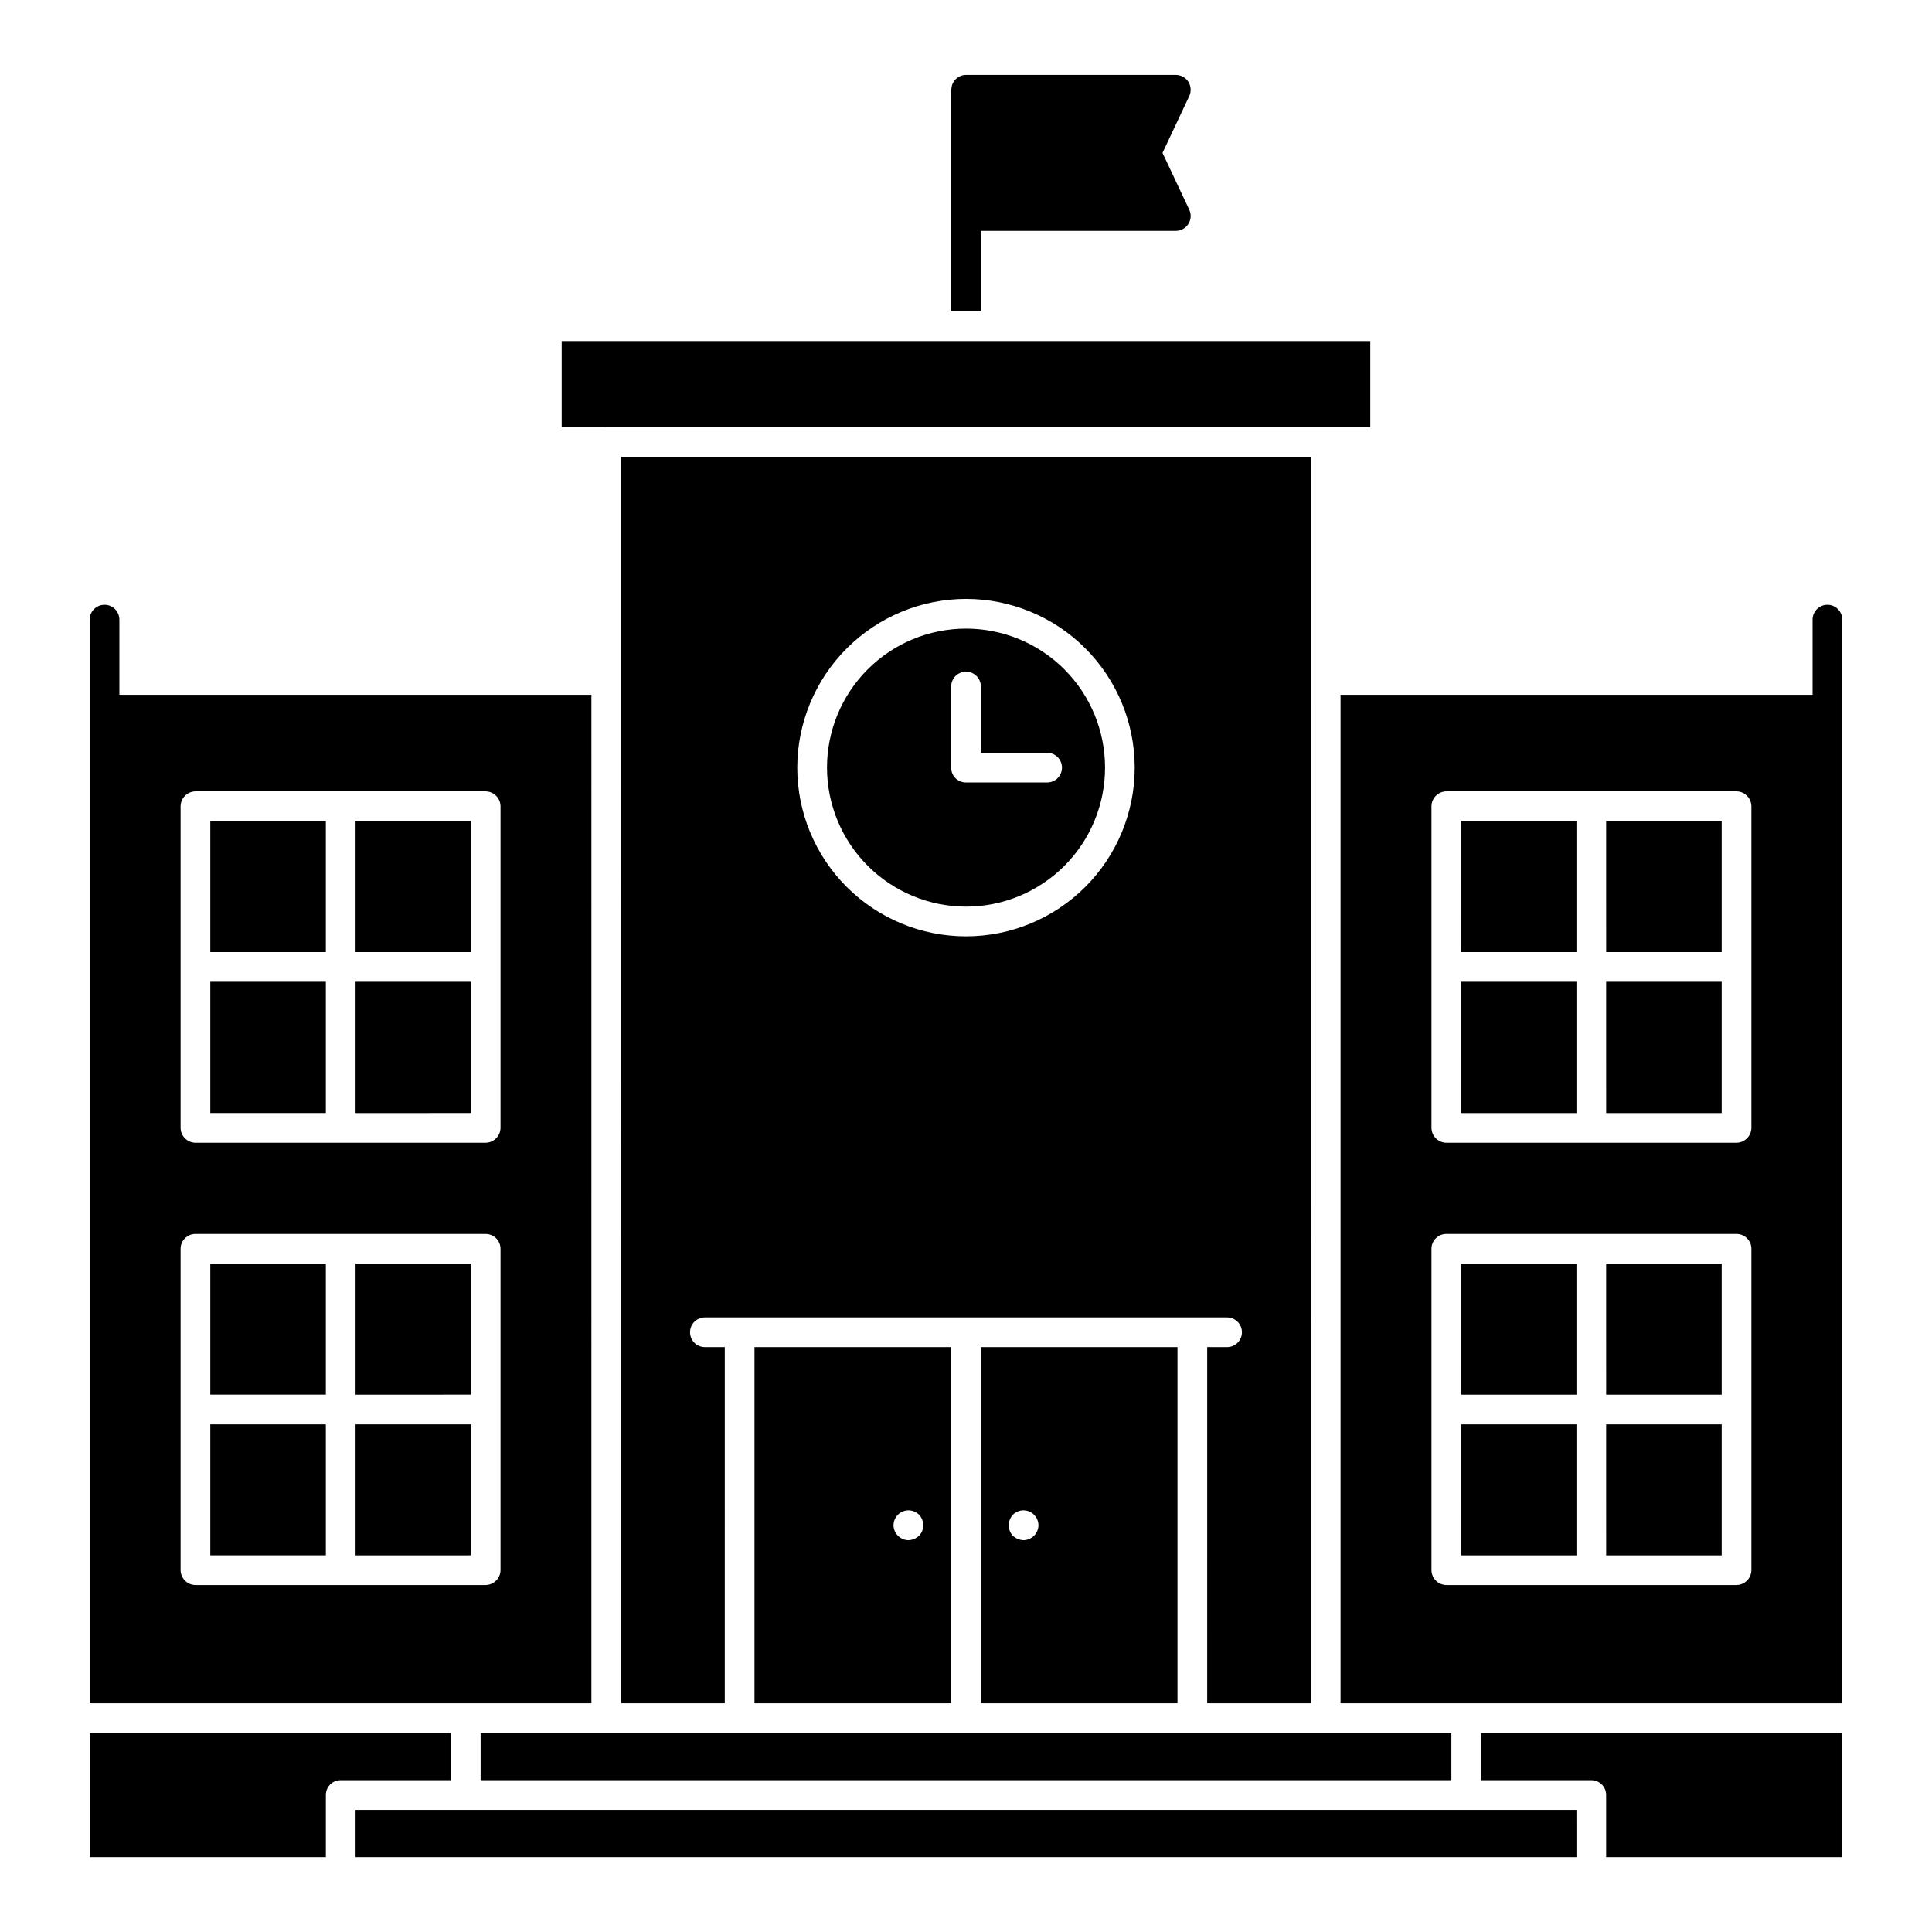
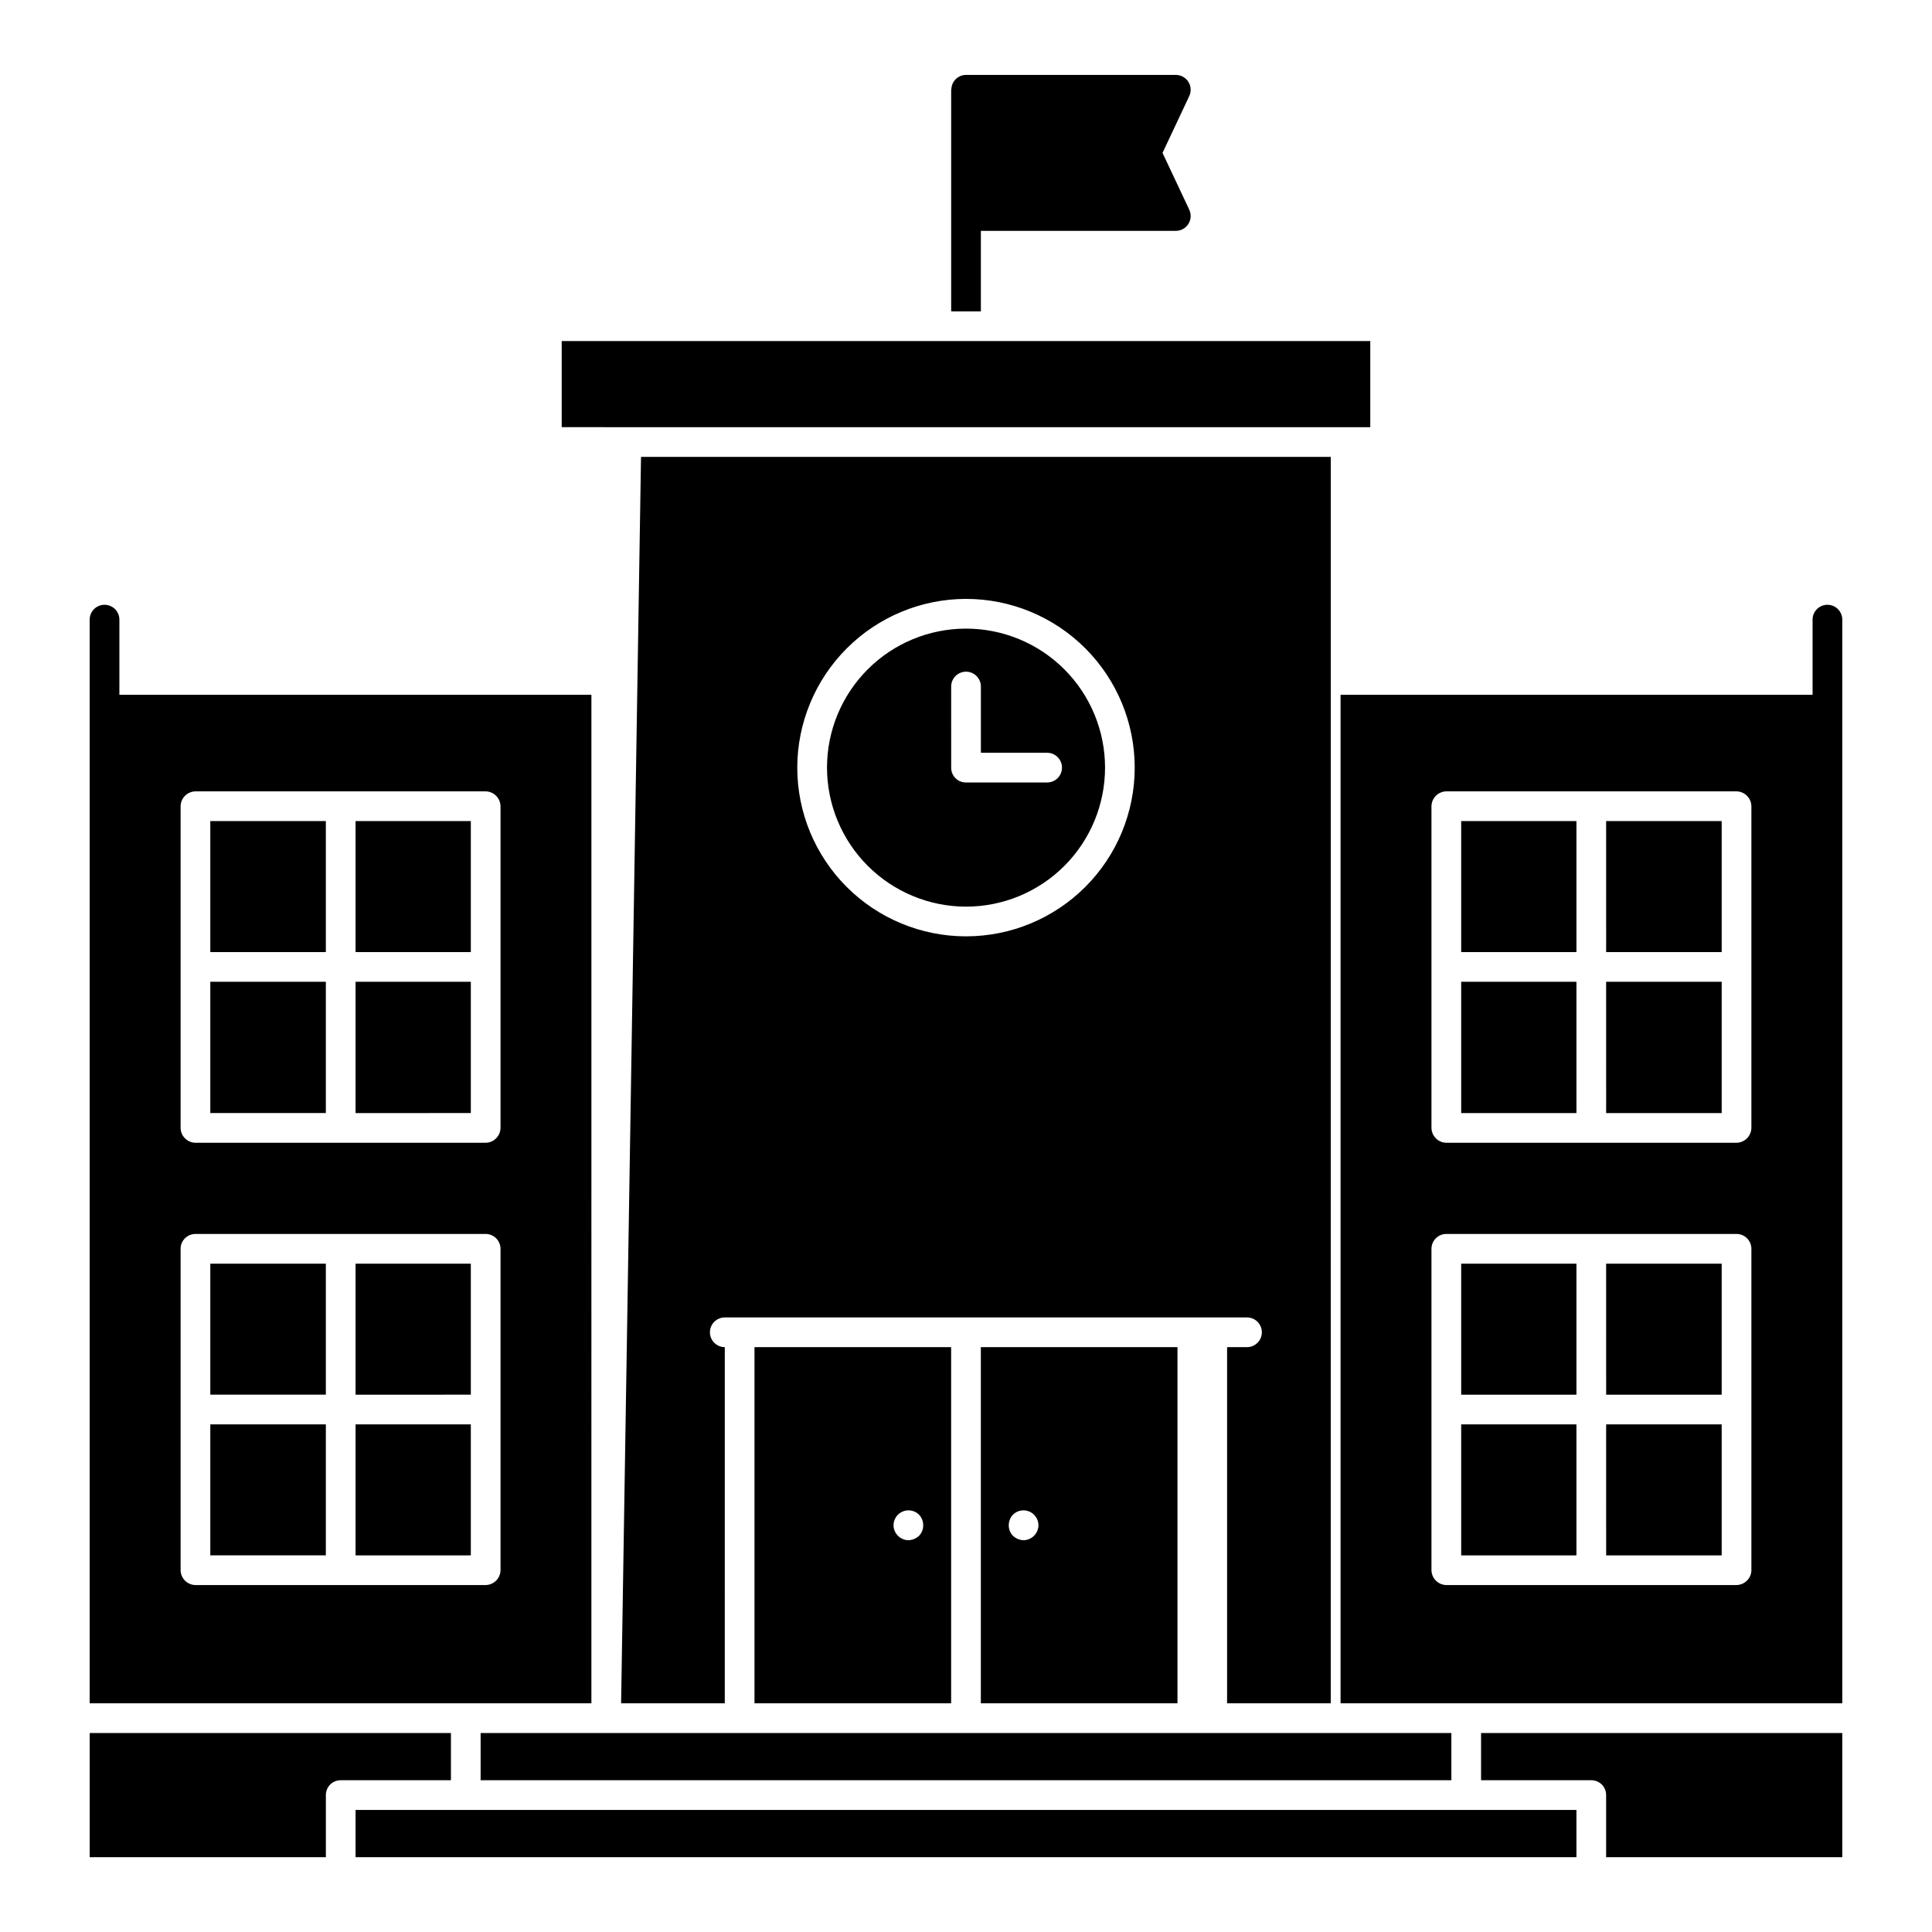
<svg xmlns="http://www.w3.org/2000/svg" fill="#000000" width="800px" height="800px" version="1.1" viewBox="144 144 512 512">
-   <path d="m628.29 304.27c-2.176 0-3.938 1.762-3.938 3.938v19.922h-125.09v267.26h132.96v-287.18c0-1.043-0.414-2.047-1.152-2.785-0.738-0.738-1.738-1.152-2.781-1.152zm-20.152 255.85c-0.035 2.156-1.777 3.898-3.938 3.934h-76.91c-2.16-0.035-3.902-1.777-3.938-3.934v-85.176c0.008-2.172 1.766-3.93 3.938-3.938h76.91c2.172 0.008 3.93 1.766 3.938 3.938zm0-117.21c-0.035 2.156-1.777 3.902-3.938 3.934h-76.91c-2.16-0.031-3.902-1.777-3.938-3.934v-85.254c0.035-2.16 1.777-3.902 3.938-3.938h76.91c2.16 0.035 3.902 1.777 3.938 3.938zm-101-185.7-214.28-0.004v-22.828h214.28zm-206.41 70.922h-125.09v-19.922c0-2.176-1.762-3.938-3.934-3.938-2.176 0-3.938 1.762-3.938 3.938v287.18h132.96zm-24.086 231.99c-0.035 2.156-1.777 3.898-3.938 3.934h-76.91c-2.16-0.031-3.902-1.777-3.934-3.934v-85.176c0.004-2.172 1.762-3.93 3.934-3.938h76.91c2.172 0.008 3.93 1.766 3.938 3.938zm0-117.21c-0.035 2.156-1.777 3.902-3.938 3.934h-76.91c-2.16-0.031-3.902-1.773-3.934-3.934v-85.254c0.031-2.16 1.773-3.902 3.934-3.938h76.91c2.16 0.035 3.902 1.777 3.938 3.938zm67.305 58.094v94.387h52.113v-94.387zm43.609 49.988h0.004c-0.773 0.723-1.777 1.145-2.836 1.18-2.152-0.051-3.883-1.781-3.938-3.934 0-1.605 0.961-3.059 2.441-3.676 1.48-0.621 3.188-0.289 4.332 0.84 0.715 0.77 1.109 1.785 1.102 2.836 0.004 1.027-0.391 2.016-1.102 2.754zm16.375-49.988v94.387h52.113v-94.387zm14.09 49.988h0.004c-0.734 0.734-1.719 1.156-2.758 1.18-1.055-0.035-2.062-0.457-2.832-1.18-0.715-0.738-1.109-1.73-1.102-2.754-0.008-1.051 0.387-2.066 1.102-2.836 1.141-1.129 2.848-1.461 4.328-0.84 1.48 0.621 2.441 2.07 2.441 3.676-0.023 1.035-0.445 2.023-1.18 2.754zm-109.42 44.398h27.473l0.004-94.387h-5.273c-2.176 0-3.938-1.762-3.938-3.934 0-2.176 1.762-3.938 3.938-3.938h138.39c2.172 0 3.934 1.762 3.934 3.938 0 2.172-1.762 3.934-3.934 3.934h-5.273l-0.004 94.387h27.473l0.004-330.31h-182.79zm91.398-292.68c11.855 0 23.23 4.711 31.617 13.098 8.383 8.387 13.094 19.758 13.094 31.617 0 11.859-4.711 23.23-13.094 31.617-8.387 8.383-19.762 13.094-31.617 13.094-11.859 0-23.234-4.711-31.617-13.094-8.387-8.387-13.098-19.758-13.098-31.617 0.02-11.855 4.734-23.215 13.117-31.598 8.383-8.379 19.742-13.098 31.598-13.117zm136.5 300.55h95.723v32.906h-62.582v-16.453c0.012-1.047-0.402-2.055-1.141-2.797-0.742-0.738-1.75-1.148-2.797-1.141h-29.203zm-196.48 0h188.61v12.516h-257.26v-12.516zm-101.79 20.391h323.54l0.004 12.516h-323.54zm25.27-7.871-29.203-0.004c-1.047-0.008-2.055 0.402-2.797 1.141-0.738 0.742-1.148 1.75-1.141 2.797v16.453h-62.582v-32.906h95.723zm-25.27-254.19h30.543v34.715h-30.543zm-38.496 0h30.621v34.715h-30.621zm0 42.586h30.621v34.793h-30.621zm38.496 0h30.543v34.793l-30.543 0.004zm0 74.707h30.543v34.715l-30.543 0.004zm-38.496 0h30.621v34.715h-30.621zm0 42.586h30.621v34.715h-30.621zm38.496 0h30.543v34.715l-30.543 0.004zm293-117.29h30.543v34.793l-30.539 0.004zm38.414 0h30.621v34.793l-30.617 0.004zm0-42.586h30.621v34.715h-30.617zm-38.414 0h30.543v34.715h-30.539zm0 159.88h30.543v34.715l-30.539 0.004zm38.414 0h30.621v34.715l-30.617 0.004zm0-42.586h30.621v34.715l-30.617 0.004zm-38.414 0h30.543v34.715l-30.539 0.004zm-131.22-94.621c9.77 0 19.141-3.883 26.051-10.789 6.906-6.91 10.789-16.281 10.789-26.051 0-9.773-3.883-19.141-10.789-26.051-6.91-6.91-16.281-10.789-26.051-10.789-9.773 0-19.145 3.879-26.051 10.789-6.91 6.91-10.793 16.277-10.793 26.051 0.012 9.766 3.898 19.129 10.805 26.035s16.27 10.793 26.039 10.805zm-3.938-58.332c0-2.172 1.762-3.934 3.938-3.934 2.172 0 3.934 1.762 3.934 3.934v17.555h17.555c2.176 0 3.938 1.762 3.938 3.938 0 2.172-1.762 3.934-3.938 3.934h-21.488c-1.047 0.012-2.055-0.398-2.797-1.141-0.738-0.738-1.152-1.746-1.141-2.793zm7.871-99.422h-7.871v-58.727c0-0.102 0.051-0.191 0.059-0.293 0.09-1.477 1.012-2.773 2.379-3.34 0.477-0.199 0.984-0.301 1.5-0.305h55.594c1.348 0.004 2.602 0.691 3.324 1.828 0.719 1.137 0.812 2.566 0.238 3.785l-7.086 15.051 7.086 15.051v0.004c0.574 1.219 0.48 2.644-0.238 3.781-0.723 1.141-1.977 1.828-3.324 1.828h-51.66z" />
+   <path d="m628.29 304.27c-2.176 0-3.938 1.762-3.938 3.938v19.922h-125.09v267.26h132.96v-287.18c0-1.043-0.414-2.047-1.152-2.785-0.738-0.738-1.738-1.152-2.781-1.152zm-20.152 255.85c-0.035 2.156-1.777 3.898-3.938 3.934h-76.91c-2.16-0.035-3.902-1.777-3.938-3.934v-85.176c0.008-2.172 1.766-3.93 3.938-3.938h76.91c2.172 0.008 3.93 1.766 3.938 3.938zm0-117.21c-0.035 2.156-1.777 3.902-3.938 3.934h-76.91c-2.16-0.031-3.902-1.777-3.938-3.934v-85.254c0.035-2.16 1.777-3.902 3.938-3.938h76.91c2.16 0.035 3.902 1.777 3.938 3.938zm-101-185.7-214.28-0.004v-22.828h214.28zm-206.41 70.922h-125.09v-19.922c0-2.176-1.762-3.938-3.934-3.938-2.176 0-3.938 1.762-3.938 3.938v287.18h132.96zm-24.086 231.99c-0.035 2.156-1.777 3.898-3.938 3.934h-76.91c-2.16-0.031-3.902-1.777-3.934-3.934v-85.176c0.004-2.172 1.762-3.93 3.934-3.938h76.91c2.172 0.008 3.93 1.766 3.938 3.938zm0-117.21c-0.035 2.156-1.777 3.902-3.938 3.934h-76.91c-2.16-0.031-3.902-1.773-3.934-3.934v-85.254c0.031-2.16 1.773-3.902 3.934-3.938h76.91c2.16 0.035 3.902 1.777 3.938 3.938zm67.305 58.094v94.387h52.113v-94.387zm43.609 49.988h0.004c-0.773 0.723-1.777 1.145-2.836 1.18-2.152-0.051-3.883-1.781-3.938-3.934 0-1.605 0.961-3.059 2.441-3.676 1.48-0.621 3.188-0.289 4.332 0.84 0.715 0.77 1.109 1.785 1.102 2.836 0.004 1.027-0.391 2.016-1.102 2.754zm16.375-49.988v94.387h52.113v-94.387zm14.09 49.988h0.004c-0.734 0.734-1.719 1.156-2.758 1.18-1.055-0.035-2.062-0.457-2.832-1.18-0.715-0.738-1.109-1.73-1.102-2.754-0.008-1.051 0.387-2.066 1.102-2.836 1.141-1.129 2.848-1.461 4.328-0.84 1.48 0.621 2.441 2.07 2.441 3.676-0.023 1.035-0.445 2.023-1.18 2.754zm-109.42 44.398h27.473l0.004-94.387c-2.176 0-3.938-1.762-3.938-3.934 0-2.176 1.762-3.938 3.938-3.938h138.39c2.172 0 3.934 1.762 3.934 3.938 0 2.172-1.762 3.934-3.934 3.934h-5.273l-0.004 94.387h27.473l0.004-330.31h-182.79zm91.398-292.68c11.855 0 23.23 4.711 31.617 13.098 8.383 8.387 13.094 19.758 13.094 31.617 0 11.859-4.711 23.23-13.094 31.617-8.387 8.383-19.762 13.094-31.617 13.094-11.859 0-23.234-4.711-31.617-13.094-8.387-8.387-13.098-19.758-13.098-31.617 0.02-11.855 4.734-23.215 13.117-31.598 8.383-8.379 19.742-13.098 31.598-13.117zm136.5 300.55h95.723v32.906h-62.582v-16.453c0.012-1.047-0.402-2.055-1.141-2.797-0.742-0.738-1.75-1.148-2.797-1.141h-29.203zm-196.48 0h188.61v12.516h-257.26v-12.516zm-101.79 20.391h323.54l0.004 12.516h-323.54zm25.27-7.871-29.203-0.004c-1.047-0.008-2.055 0.402-2.797 1.141-0.738 0.742-1.148 1.75-1.141 2.797v16.453h-62.582v-32.906h95.723zm-25.27-254.19h30.543v34.715h-30.543zm-38.496 0h30.621v34.715h-30.621zm0 42.586h30.621v34.793h-30.621zm38.496 0h30.543v34.793l-30.543 0.004zm0 74.707h30.543v34.715l-30.543 0.004zm-38.496 0h30.621v34.715h-30.621zm0 42.586h30.621v34.715h-30.621zm38.496 0h30.543v34.715l-30.543 0.004zm293-117.29h30.543v34.793l-30.539 0.004zm38.414 0h30.621v34.793l-30.617 0.004zm0-42.586h30.621v34.715h-30.617zm-38.414 0h30.543v34.715h-30.539zm0 159.88h30.543v34.715l-30.539 0.004zm38.414 0h30.621v34.715l-30.617 0.004zm0-42.586h30.621v34.715l-30.617 0.004zm-38.414 0h30.543v34.715l-30.539 0.004zm-131.22-94.621c9.77 0 19.141-3.883 26.051-10.789 6.906-6.91 10.789-16.281 10.789-26.051 0-9.773-3.883-19.141-10.789-26.051-6.91-6.91-16.281-10.789-26.051-10.789-9.773 0-19.145 3.879-26.051 10.789-6.91 6.91-10.793 16.277-10.793 26.051 0.012 9.766 3.898 19.129 10.805 26.035s16.27 10.793 26.039 10.805zm-3.938-58.332c0-2.172 1.762-3.934 3.938-3.934 2.172 0 3.934 1.762 3.934 3.934v17.555h17.555c2.176 0 3.938 1.762 3.938 3.938 0 2.172-1.762 3.934-3.938 3.934h-21.488c-1.047 0.012-2.055-0.398-2.797-1.141-0.738-0.738-1.152-1.746-1.141-2.793zm7.871-99.422h-7.871v-58.727c0-0.102 0.051-0.191 0.059-0.293 0.09-1.477 1.012-2.773 2.379-3.34 0.477-0.199 0.984-0.301 1.5-0.305h55.594c1.348 0.004 2.602 0.691 3.324 1.828 0.719 1.137 0.812 2.566 0.238 3.785l-7.086 15.051 7.086 15.051v0.004c0.574 1.219 0.48 2.644-0.238 3.781-0.723 1.141-1.977 1.828-3.324 1.828h-51.66z" />
</svg>